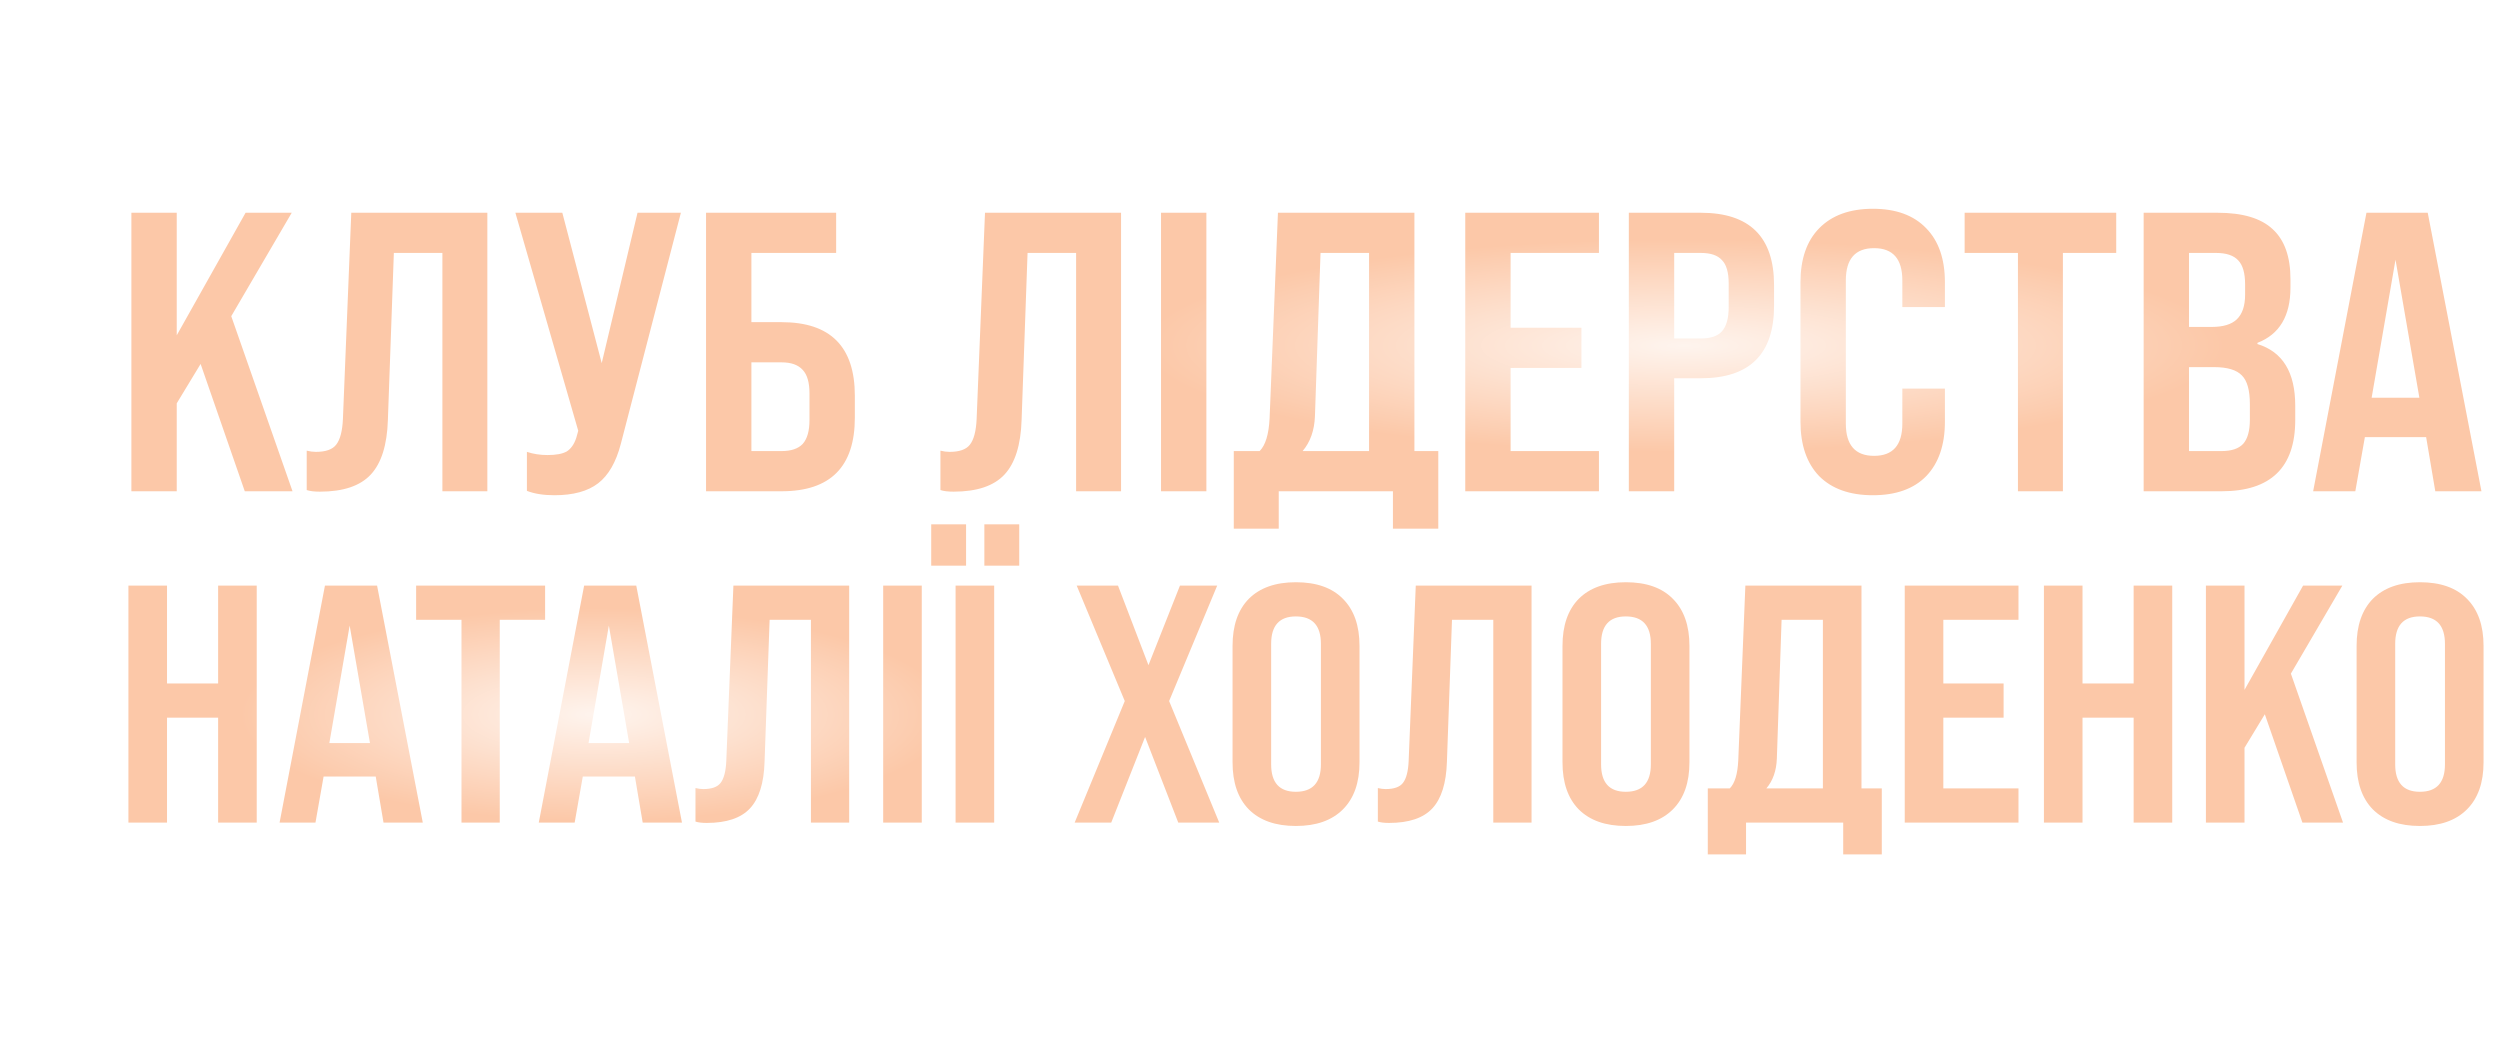
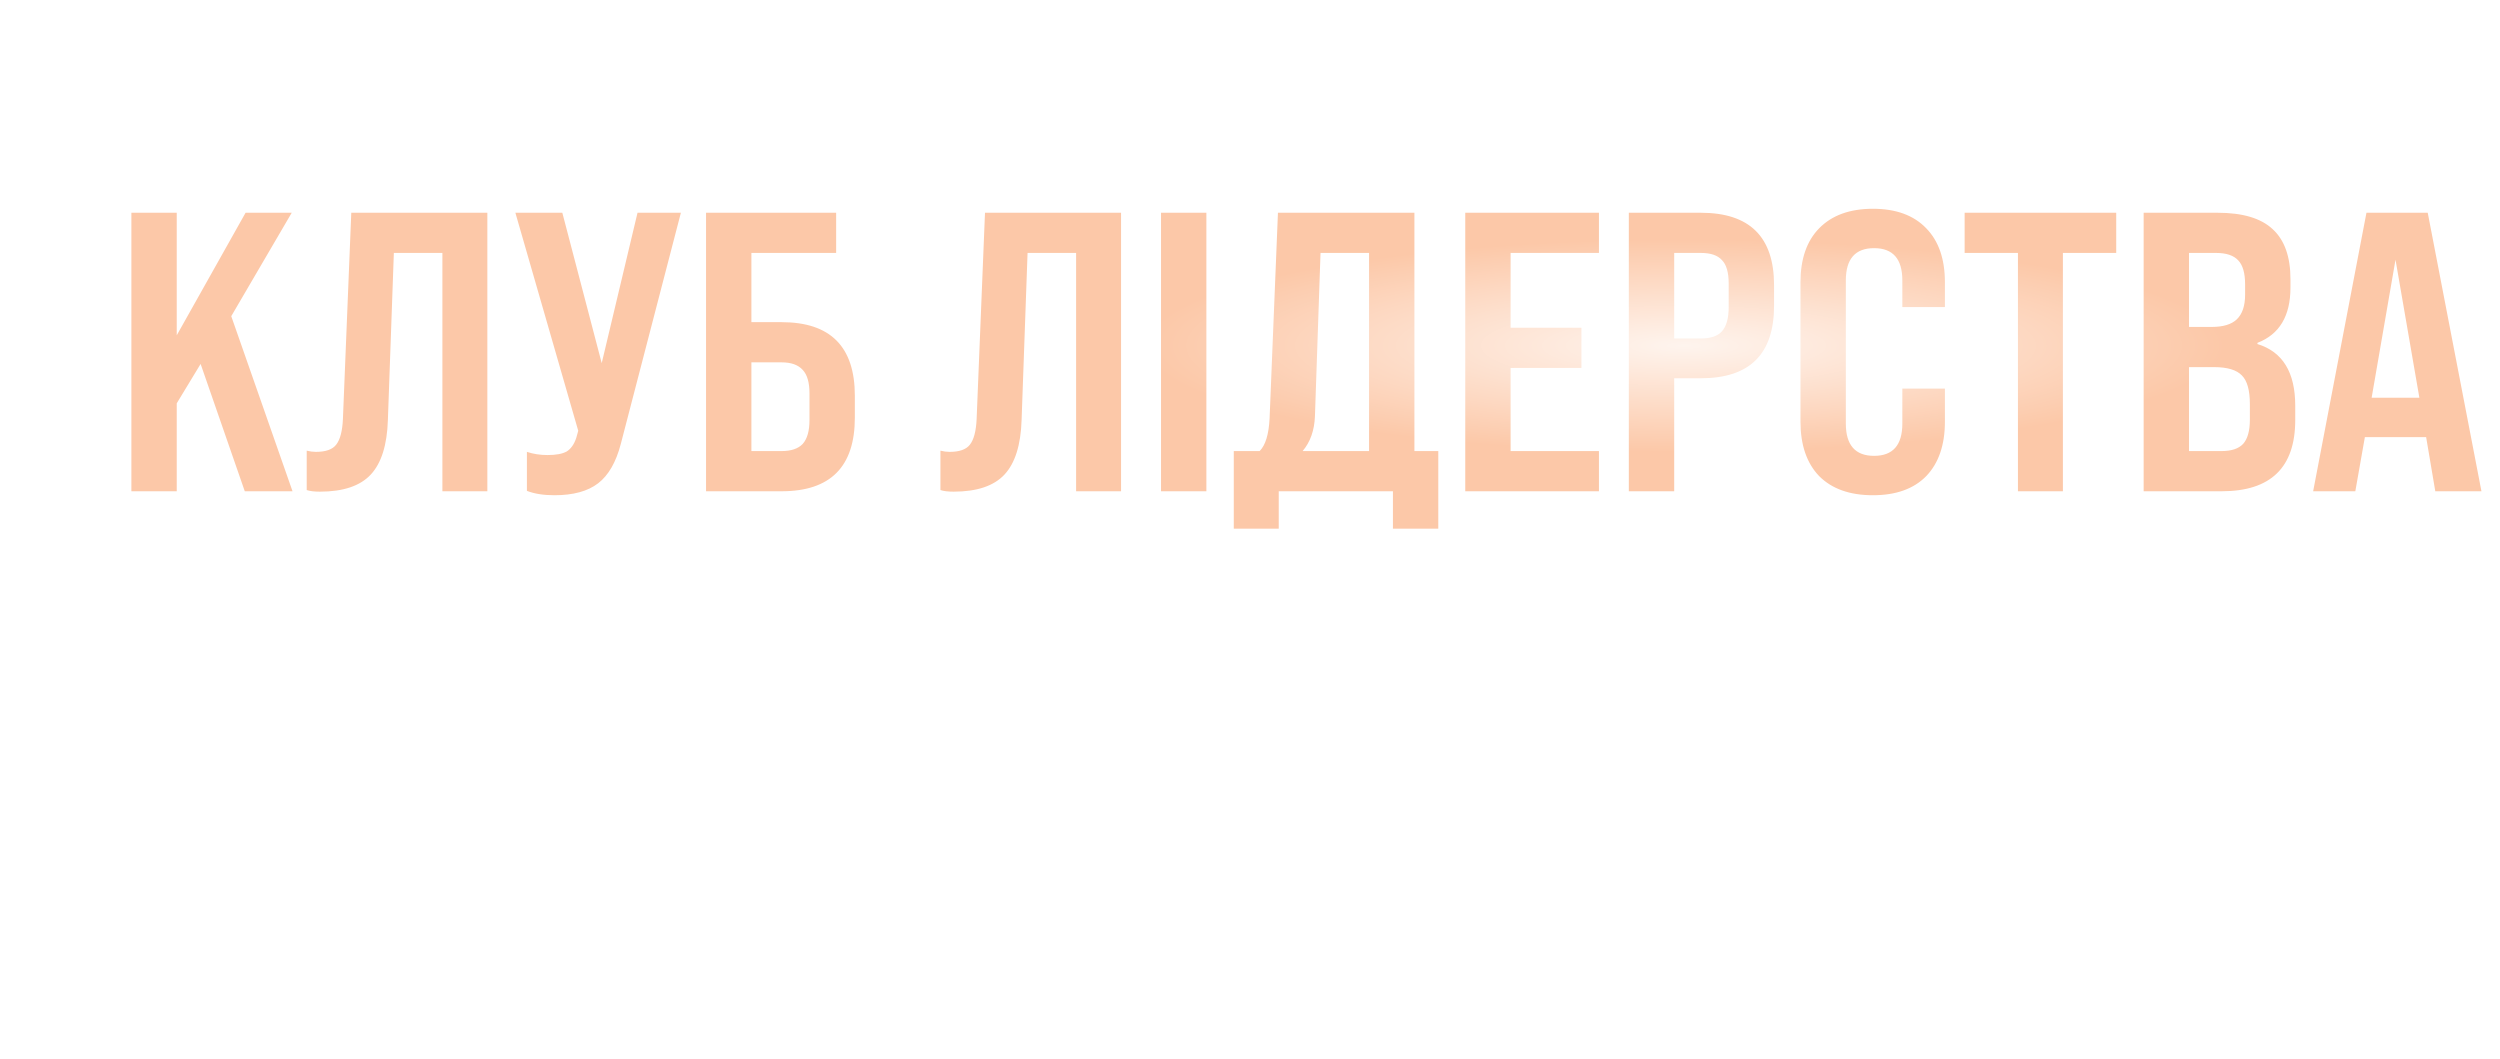
<svg xmlns="http://www.w3.org/2000/svg" width="583" height="247" viewBox="0 0 583 247" fill="none">
-   <path d="M38.947 191.828H29.947V136.566H38.947V159.381H50.868V136.566H59.868V191.828H50.868V167.355H38.947V191.828ZM98.593 191.828H89.435L87.619 181.091H75.461L73.567 191.828H65.198L75.777 136.566H87.935L98.593 191.828ZM81.54 145.881L76.803 173.276H86.277L81.54 145.881ZM116.541 191.828H107.62V144.539H97.041V136.566H127.119V144.539H116.541V191.828ZM159.036 191.828H149.878L148.062 181.091H135.905L134.01 191.828H125.642L136.22 136.566H148.378L159.036 191.828ZM141.984 145.881L137.247 173.276H146.72L141.984 145.881ZM164.792 191.907C163.687 191.907 162.819 191.802 162.187 191.591V183.776C162.819 183.933 163.424 184.012 164.003 184.012C165.95 184.012 167.292 183.539 168.029 182.591C168.819 181.591 169.266 179.881 169.371 177.46L171.029 136.566H198.029V191.828H189.108V144.539H179.476L178.292 177.697C178.134 182.644 177.003 186.249 174.897 188.512C172.792 190.776 169.424 191.907 164.792 191.907ZM214.958 191.828H205.958V136.566H214.958V191.828ZM225.289 131.908H217.158V122.276H225.289V131.908ZM237.684 131.908H229.552V122.276H237.684V131.908ZM231.842 191.828H222.842V136.566H231.842V191.828ZM259.139 191.828H250.613L262.297 163.486L251.086 136.566H260.718L267.823 155.118L275.165 136.566H283.849L272.639 163.486L284.323 191.828H274.77L267.034 171.855L259.139 191.828ZM287.432 177.776V150.618C287.432 145.881 288.695 142.223 291.221 139.644C293.8 137.066 297.458 135.776 302.195 135.776C306.984 135.776 310.642 137.066 313.169 139.644C315.747 142.223 317.037 145.881 317.037 150.618V177.776C317.037 182.512 315.747 186.17 313.169 188.749C310.59 191.328 306.932 192.618 302.195 192.618C297.458 192.618 293.8 191.328 291.221 188.749C288.695 186.17 287.432 182.512 287.432 177.776ZM302.195 184.644C306.09 184.644 308.037 182.512 308.037 178.249V150.144C308.037 145.881 306.09 143.75 302.195 143.75C298.353 143.75 296.432 145.881 296.432 150.144V178.249C296.432 182.512 298.353 184.644 302.195 184.644ZM323.919 191.907C322.814 191.907 321.945 191.802 321.314 191.591V183.776C321.945 183.933 322.55 184.012 323.129 184.012C325.077 184.012 326.419 183.539 327.156 182.591C327.945 181.591 328.392 179.881 328.498 177.46L330.156 136.566H357.155V191.828H348.234V144.539H338.603L337.419 177.697C337.261 182.644 336.129 186.249 334.024 188.512C331.919 190.776 328.55 191.907 323.919 191.907ZM364.374 177.776V150.618C364.374 145.881 365.637 142.223 368.163 139.644C370.742 137.066 374.4 135.776 379.137 135.776C383.926 135.776 387.584 137.066 390.111 139.644C392.689 142.223 393.979 145.881 393.979 150.618V177.776C393.979 182.512 392.689 186.17 390.111 188.749C387.532 191.328 383.874 192.618 379.137 192.618C374.4 192.618 370.742 191.328 368.163 188.749C365.637 186.17 364.374 182.512 364.374 177.776ZM379.137 184.644C383.032 184.644 384.979 182.512 384.979 178.249V150.144C384.979 145.881 383.032 143.75 379.137 143.75C375.295 143.75 373.374 145.881 373.374 150.144V178.249C373.374 182.512 375.295 184.644 379.137 184.644ZM434.097 136.566V183.855H438.834V199.249H429.834V191.828H407.177V199.249H398.256V183.855H403.387C404.545 182.697 405.203 180.539 405.361 177.381L407.019 136.566H434.097ZM411.913 183.855H425.097V144.539H415.466L414.361 176.907C414.255 179.749 413.44 182.065 411.913 183.855ZM470.711 191.828H444.185V136.566H470.711V144.539H453.185V159.381H467.238V167.355H453.185V183.855H470.711V191.828ZM485.643 191.828H476.643V136.566H485.643V159.381H497.563V136.566H506.563V191.828H497.563V167.355H485.643V191.828ZM546.393 191.828H536.92L528.156 166.565L523.42 174.381V191.828H514.42V136.566H523.42V160.881L537.077 136.566H546.235L534.235 157.092L546.393 191.828ZM549.559 177.776V150.618C549.559 145.881 550.822 142.223 553.348 139.644C555.927 137.066 559.585 135.776 564.322 135.776C569.111 135.776 572.769 137.066 575.296 139.644C577.874 142.223 579.164 145.881 579.164 150.618V177.776C579.164 182.512 577.874 186.17 575.296 188.749C572.717 191.328 569.059 192.618 564.322 192.618C559.585 192.618 555.927 191.328 553.348 188.749C550.822 186.17 549.559 182.512 549.559 177.776ZM564.322 184.644C568.217 184.644 570.164 182.512 570.164 178.249V150.144C570.164 145.881 568.217 143.75 564.322 143.75C560.48 143.75 558.559 145.881 558.559 150.144V178.249C558.559 182.512 560.48 184.644 564.322 184.644Z" fill="#FCC8A8" />
  <path d="M68.216 114.562H57.082L46.783 84.871L41.216 94.056V114.562H30.639V49.614H41.216V78.191L57.268 49.614H68.031L53.928 73.737L68.216 114.562ZM74.588 114.654C73.29 114.654 72.269 114.531 71.527 114.283V105.098C72.269 105.283 72.98 105.376 73.661 105.376C75.949 105.376 77.527 104.819 78.393 103.706C79.32 102.531 79.846 100.52 79.97 97.675L81.918 49.614H113.65V114.562H103.166V58.985H91.846L90.454 97.953C90.269 103.768 88.939 108.005 86.465 110.665C83.99 113.324 80.032 114.654 74.588 114.654ZM140.319 84.685L148.67 49.614H158.783L144.773 103.52C143.66 107.788 141.897 110.85 139.484 112.706C137.072 114.562 133.67 115.489 129.278 115.489C126.742 115.489 124.608 115.149 122.876 114.469V105.376C124.361 105.871 125.969 106.118 127.701 106.118C129.68 106.118 131.165 105.84 132.154 105.283C133.144 104.665 133.886 103.613 134.381 102.129L134.845 100.459L120.185 49.614H131.134L140.319 84.685ZM182.277 114.562H164.649V49.614H194.989V58.985H175.226V75.129H182.277C193.659 75.129 199.35 80.85 199.35 92.294V97.397C199.35 108.84 193.659 114.562 182.277 114.562ZM175.226 84.5V105.19H182.277C184.504 105.19 186.143 104.634 187.195 103.52C188.247 102.345 188.772 100.489 188.772 97.953V91.737C188.772 89.201 188.247 87.376 187.195 86.263C186.143 85.088 184.504 84.5 182.277 84.5H175.226ZM222.371 114.654C221.072 114.654 220.051 114.531 219.309 114.283V105.098C220.051 105.283 220.762 105.376 221.443 105.376C223.731 105.376 225.309 104.819 226.175 103.706C227.102 102.531 227.628 100.52 227.752 97.675L229.7 49.614H261.432V114.562H250.948V58.985H239.628L238.236 97.953C238.051 103.768 236.721 108.005 234.247 110.665C231.773 113.324 227.814 114.654 222.371 114.654ZM281.328 114.562H270.751V49.614H281.328V114.562ZM329.841 49.614V105.19H335.408V123.283H324.831V114.562H298.202V123.283H287.718V105.19H293.749C295.11 103.83 295.883 101.294 296.068 97.582L298.017 49.614H329.841ZM303.769 105.19H319.264V58.985H307.945L306.646 97.026C306.522 100.366 305.563 103.087 303.769 105.19ZM372.872 114.562H341.697V49.614H372.872V58.985H352.274V76.428H368.79V85.799H352.274V105.19H372.872V114.562ZM390.421 114.562H379.843V49.614H396.637C408.018 49.614 413.709 55.242 413.709 66.5V71.325C413.709 82.582 408.018 88.211 396.637 88.211H390.421V114.562ZM390.421 58.985V78.933H396.637C398.926 78.933 400.565 78.376 401.555 77.263C402.606 76.088 403.132 74.201 403.132 71.603V66.129C403.132 63.531 402.606 61.706 401.555 60.655C400.565 59.541 398.926 58.985 396.637 58.985H390.421ZM449.192 111.036C446.285 114.005 442.14 115.489 436.759 115.489C431.378 115.489 427.202 114.005 424.233 111.036C421.326 108.005 419.873 103.768 419.873 98.325V65.85C419.873 60.407 421.326 56.201 424.233 53.232C427.202 50.201 431.378 48.686 436.759 48.686C442.14 48.686 446.285 50.201 449.192 53.232C452.099 56.201 453.553 60.407 453.553 65.85V71.603H443.625V65.387C443.625 60.376 441.429 57.871 437.037 57.871C432.646 57.871 430.45 60.376 430.45 65.387V98.788C430.45 103.799 432.646 106.304 437.037 106.304C441.429 106.304 443.625 103.799 443.625 98.788V90.624H453.553V98.325C453.553 103.768 452.099 108.005 449.192 111.036ZM481.069 114.562H470.585V58.985H458.152V49.614H493.502V58.985H481.069V114.562ZM518.085 114.562H499.899V49.614H517.157C522.971 49.614 527.239 50.882 529.961 53.418C532.744 55.954 534.136 59.851 534.136 65.108V67.057C534.136 73.675 531.569 77.974 526.435 79.954V80.232C532.311 82.026 535.25 86.82 535.25 94.613V97.953C535.25 109.025 529.528 114.562 518.085 114.562ZM510.476 58.985V76.242H515.765C518.425 76.242 520.373 75.655 521.61 74.479C522.909 73.242 523.559 71.325 523.559 68.727V66.314C523.559 63.717 523.033 61.861 521.982 60.748C520.93 59.572 519.198 58.985 516.786 58.985H510.476ZM510.476 85.613V105.19H518.085C520.373 105.19 522.043 104.634 523.095 103.52C524.146 102.345 524.672 100.459 524.672 97.861V94.242C524.672 91.026 524.054 88.799 522.817 87.562C521.58 86.263 519.415 85.613 516.322 85.613H510.476ZM578.673 114.562H567.91L565.776 101.943H551.487L549.26 114.562H539.425L551.858 49.614H566.147L578.673 114.562ZM558.632 60.562L553.065 92.758H564.198L558.632 60.562Z" fill="#FCC8A8" />
  <g filter="url(#filter0_f_3476_853)">
    <ellipse cx="392.738" cy="80.599" rx="126.29" ry="24.817" fill="url(#paint0_radial_3476_853)" fill-opacity="0.8" />
  </g>
  <g filter="url(#filter1_f_3476_853)">
    <ellipse cx="139.055" cy="166.63" rx="83.274" ry="24.817" fill="url(#paint1_radial_3476_853)" fill-opacity="0.8" />
  </g>
  <defs>
    <filter id="filter0_f_3476_853" x="211.299" y="0.634" width="362.877" height="159.931" filterUnits="userSpaceOnUse" color-interpolation-filters="sRGB">
      <feFlood flood-opacity="0" result="BackgroundImageFix" />
      <feBlend mode="normal" in="SourceGraphic" in2="BackgroundImageFix" result="shape" />
      <feGaussianBlur stdDeviation="27.574" result="effect1_foregroundBlur_3476_853" />
    </filter>
    <filter id="filter1_f_3476_853" x="0.632" y="86.665" width="276.845" height="159.931" filterUnits="userSpaceOnUse" color-interpolation-filters="sRGB">
      <feFlood flood-opacity="0" result="BackgroundImageFix" />
      <feBlend mode="normal" in="SourceGraphic" in2="BackgroundImageFix" result="shape" />
      <feGaussianBlur stdDeviation="27.574" result="effect1_foregroundBlur_3476_853" />
    </filter>
    <radialGradient id="paint0_radial_3476_853" cx="0" cy="0" r="1" gradientUnits="userSpaceOnUse" gradientTransform="translate(392.738 80.599) rotate(90) scale(24.817 126.29)">
      <stop stop-color="white" />
      <stop offset="1" stop-color="white" stop-opacity="0" />
    </radialGradient>
    <radialGradient id="paint1_radial_3476_853" cx="0" cy="0" r="1" gradientUnits="userSpaceOnUse" gradientTransform="translate(139.055 166.63) rotate(90) scale(24.817 83.274)">
      <stop stop-color="white" />
      <stop offset="1" stop-color="white" stop-opacity="0" />
    </radialGradient>
  </defs>
</svg>